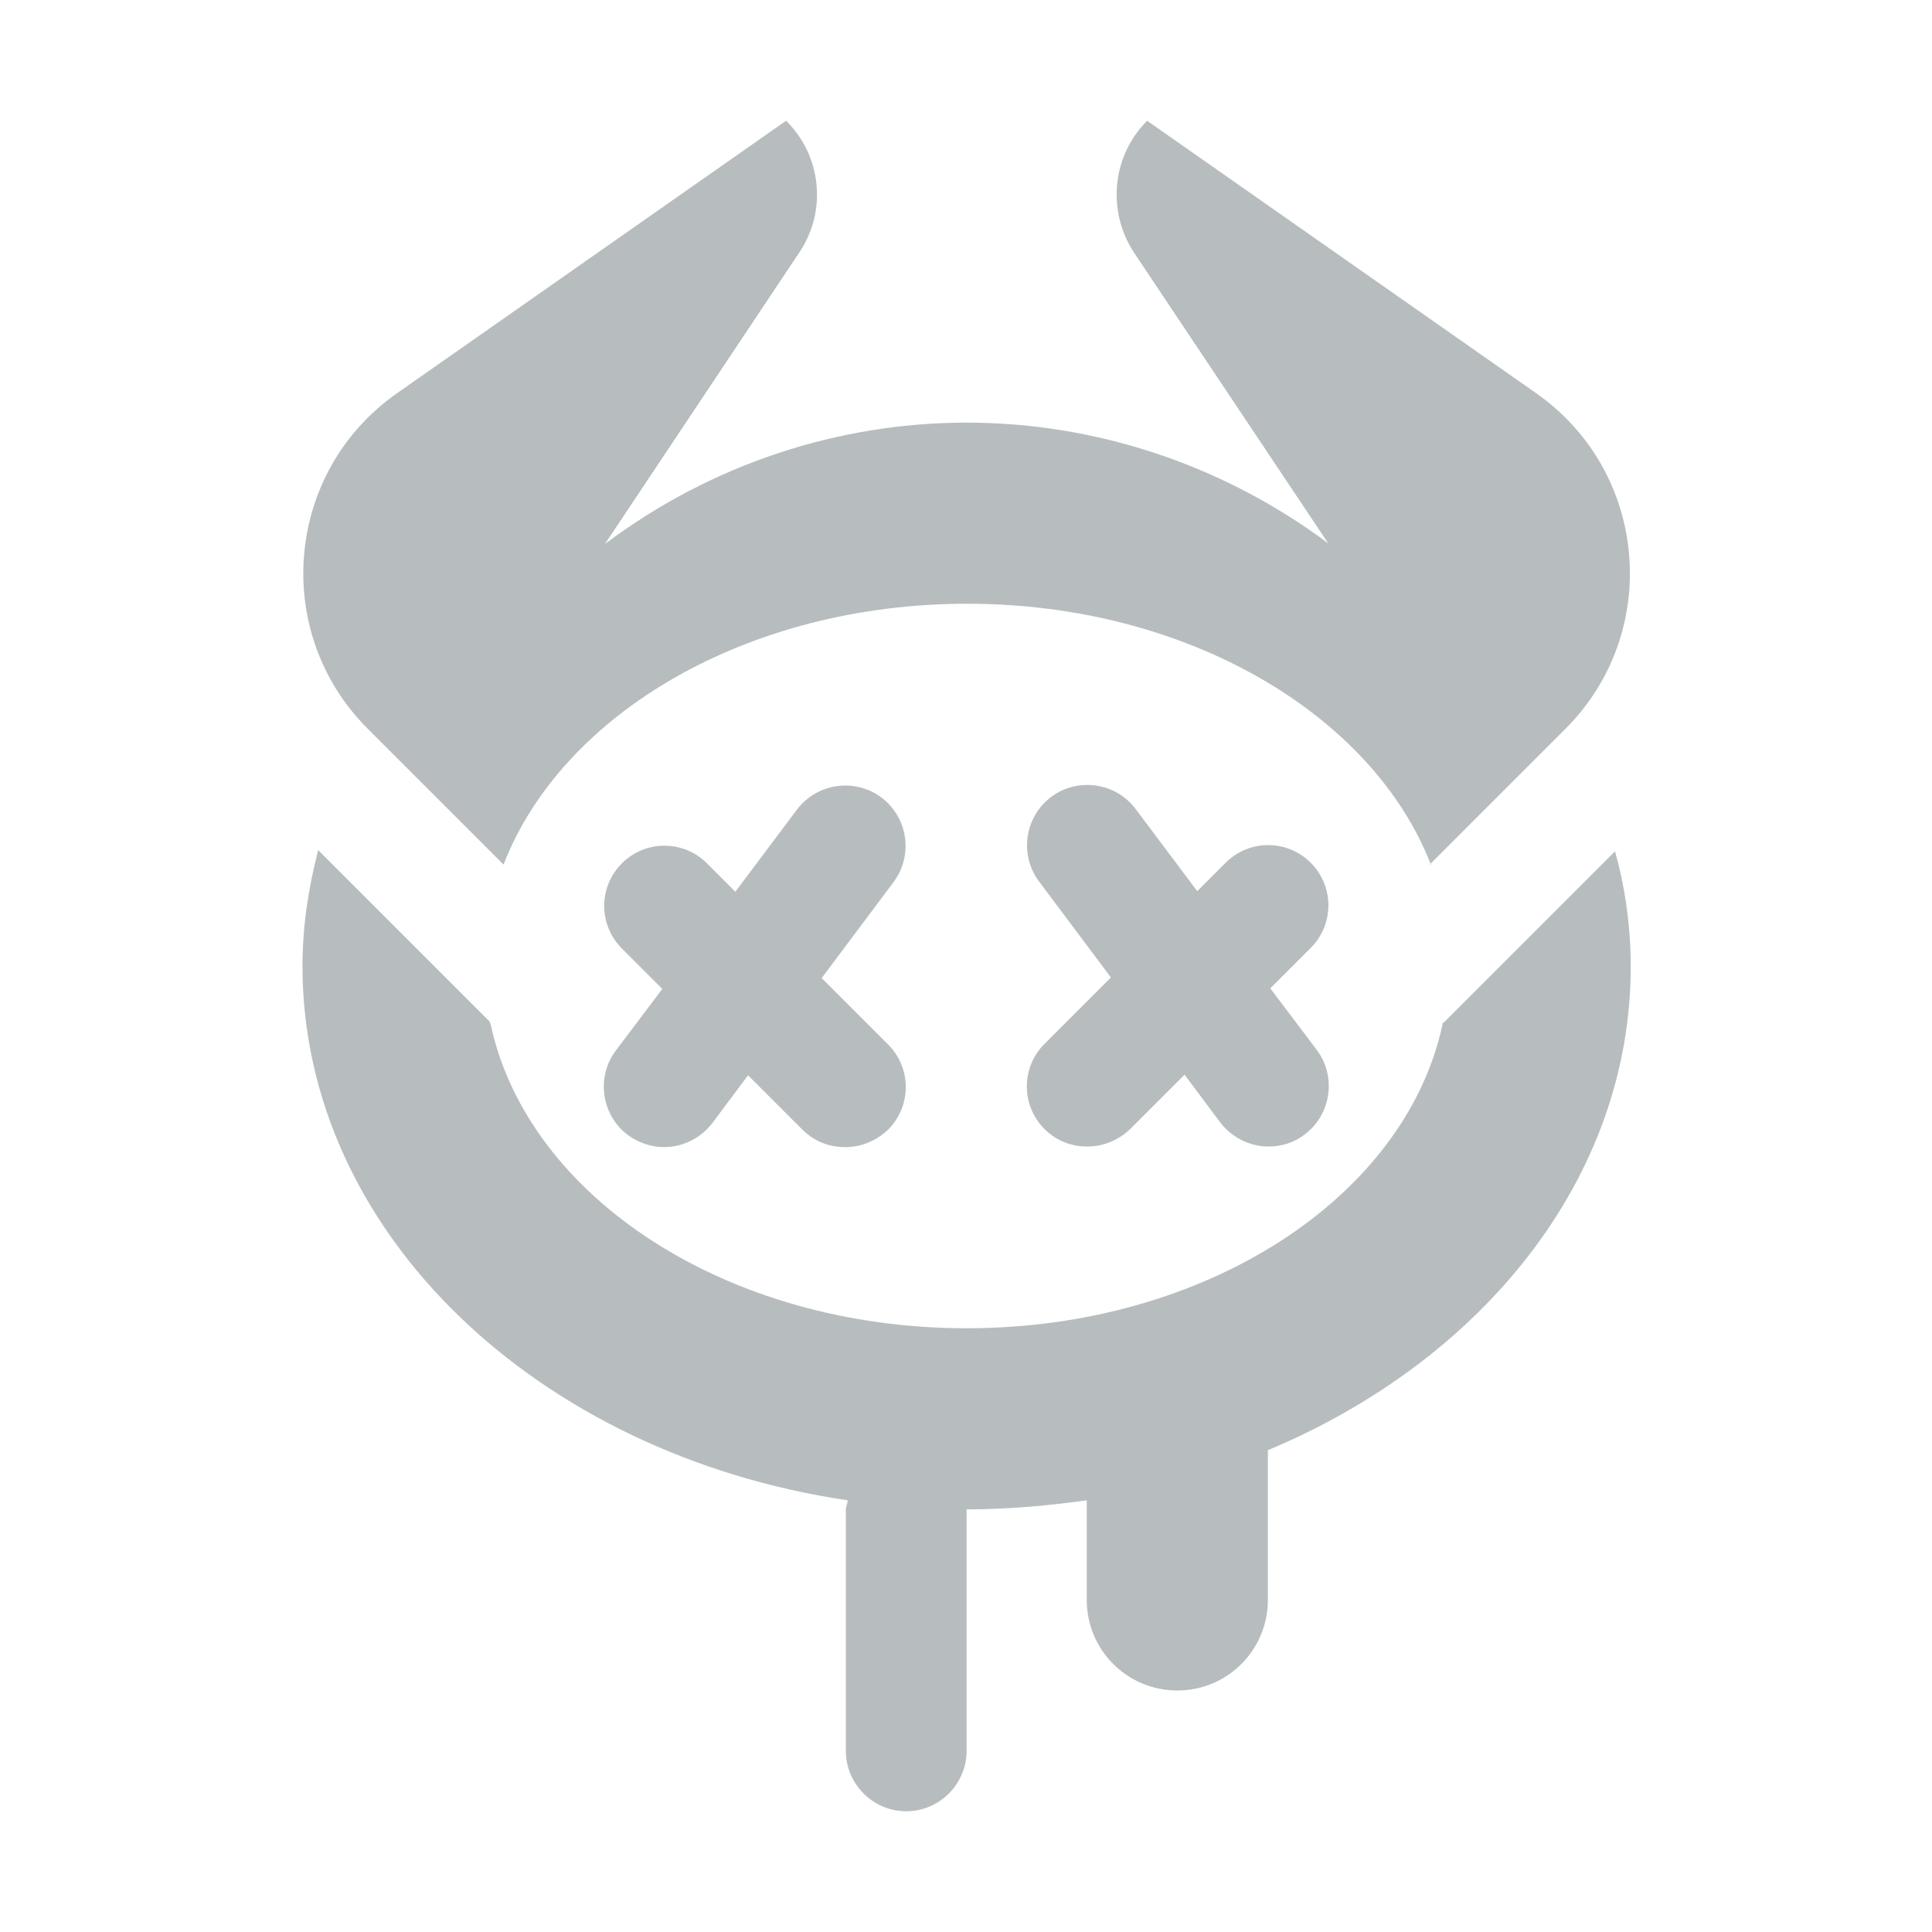
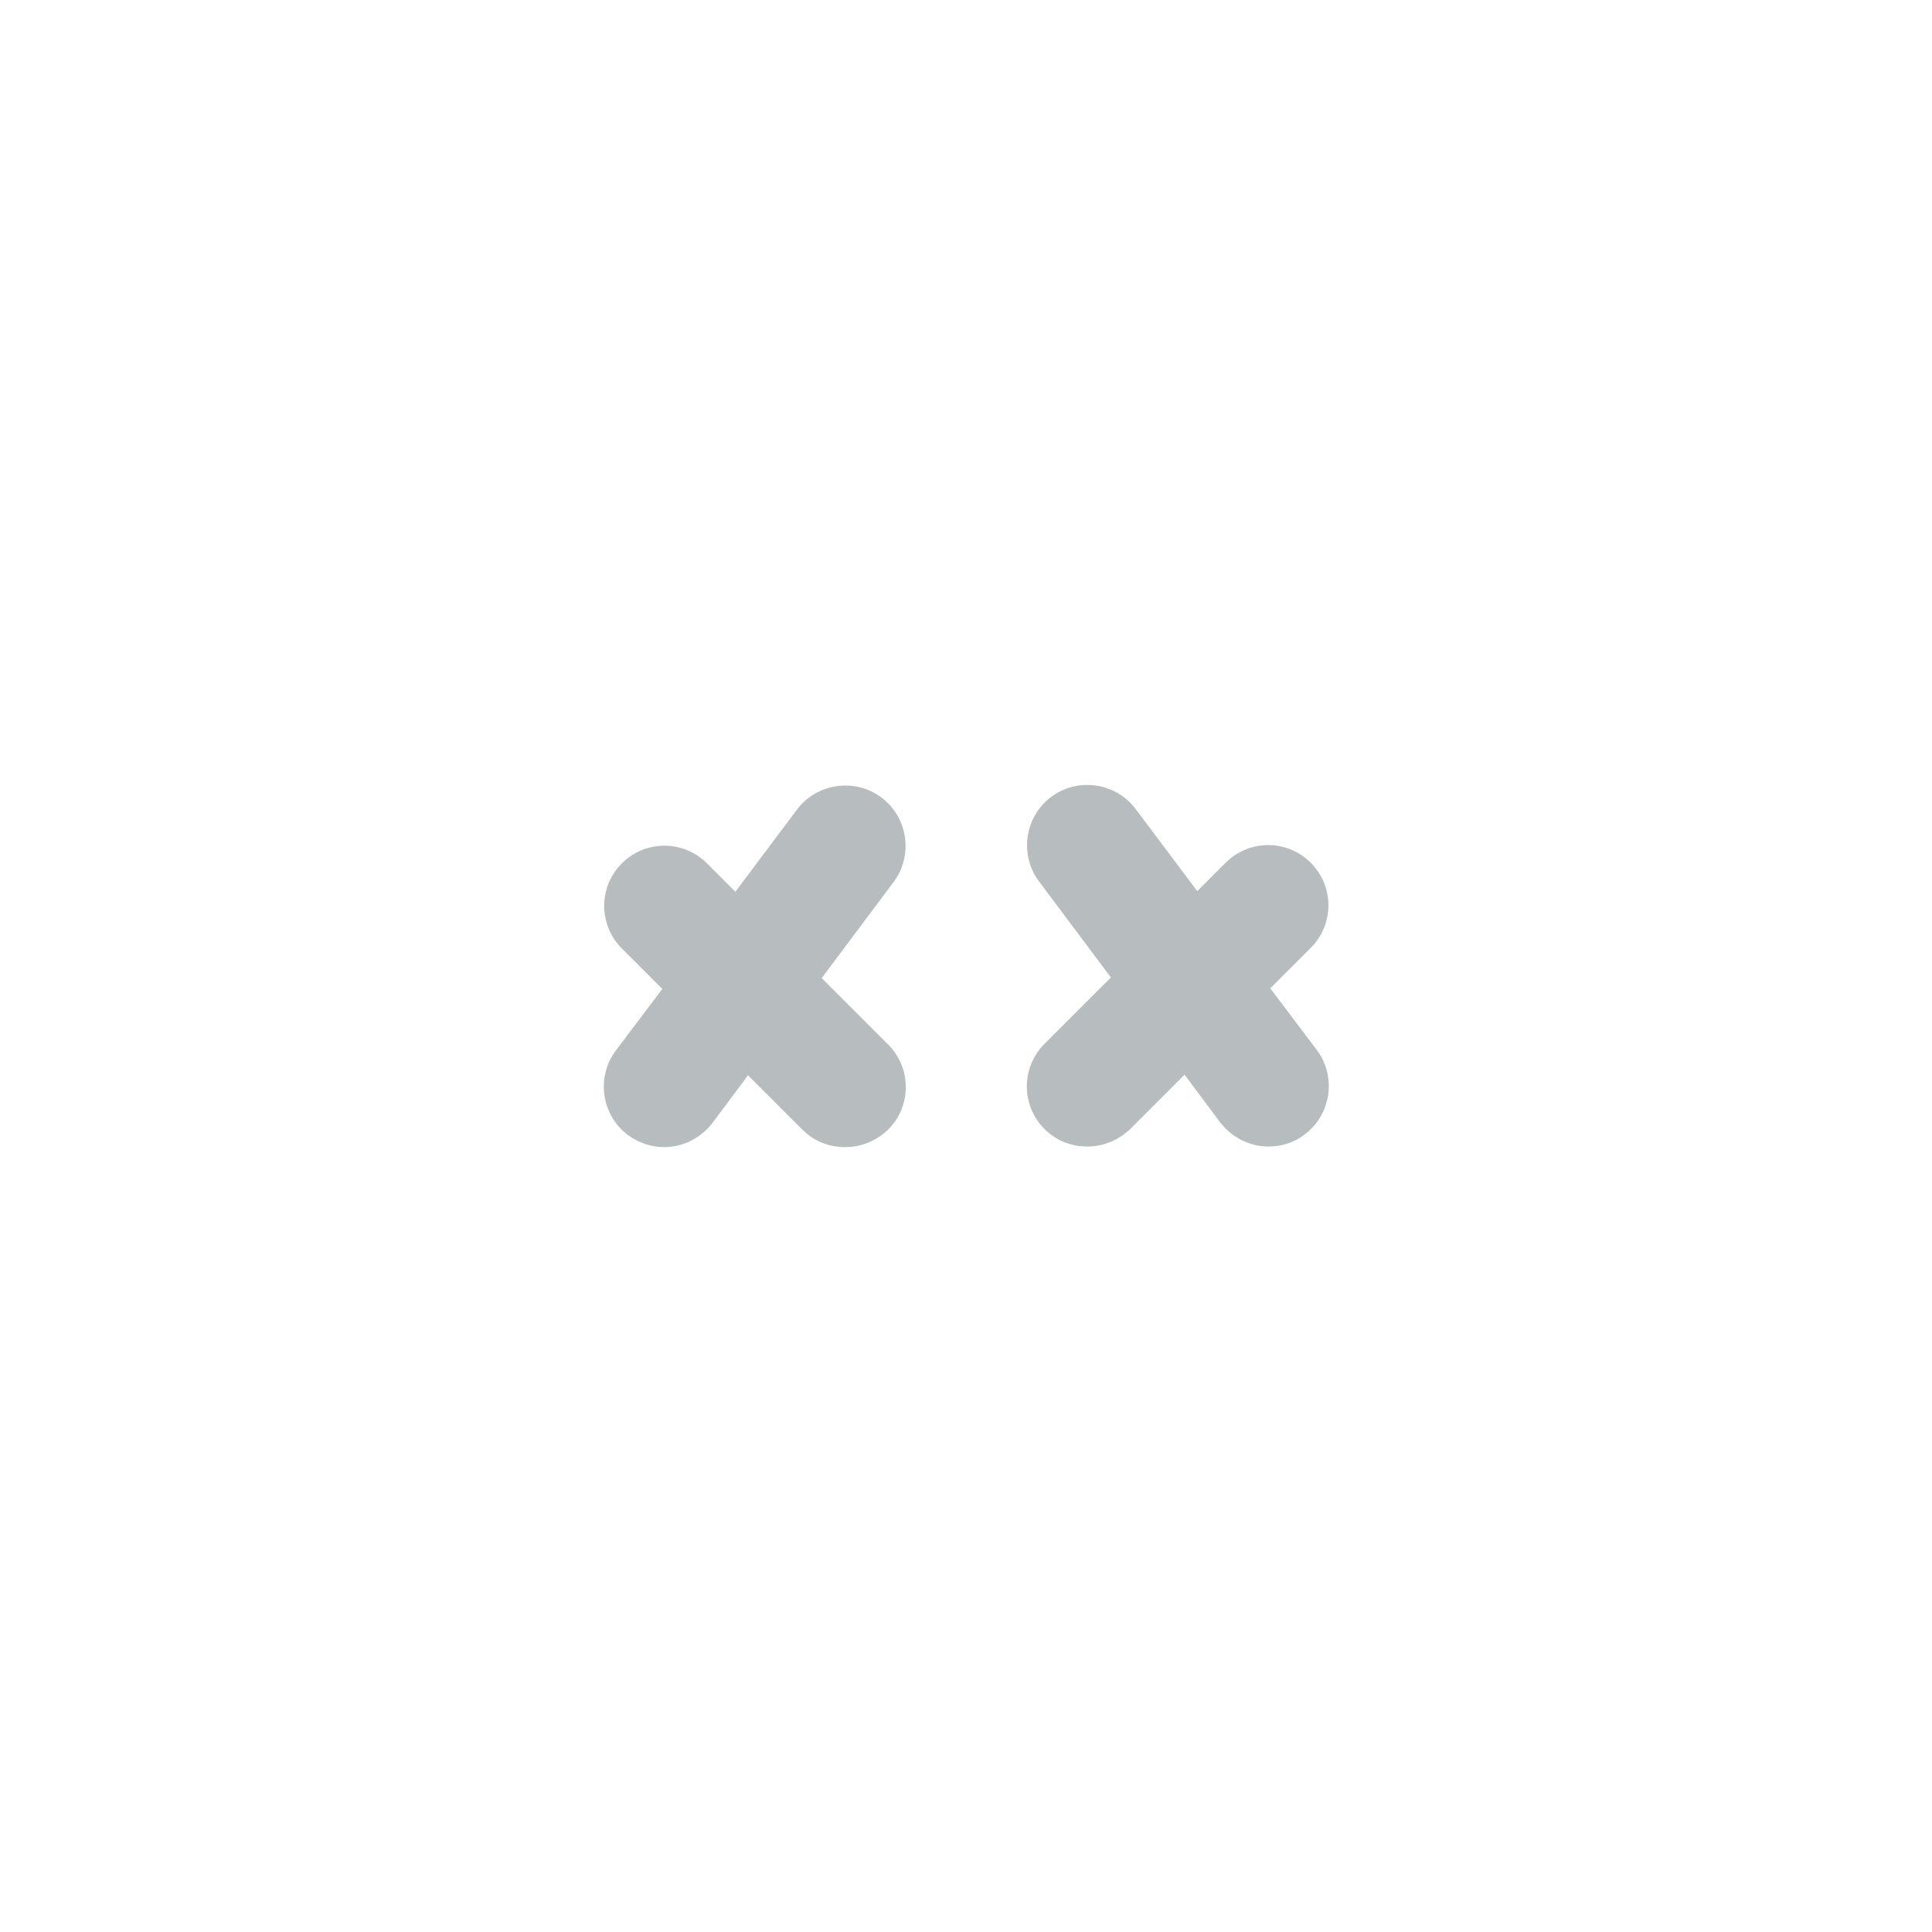
<svg xmlns="http://www.w3.org/2000/svg" fill="#b7bdbe" viewBox="0 0 32 32">
-   <path d="M23.68,14.32l2.25-2.25c1.6-1.6,1.37-4.26-.49-5.56l-6.44-4.51c-.58.58-.67,1.49-.22,2.18l3.22,4.82h0c-1.77-1.32-3.88-2-5.99-2s-4.22.68-5.99,2.01h0s3.22-4.83,3.22-4.83c.46-.68.37-1.6-.22-2.18l-6.44,4.51c-1.86,1.3-2.09,3.96-.49,5.56l2.25,2.25c.97-2.5,4.04-4.32,7.68-4.32s6.71,1.83,7.68,4.32Z" />
-   <path d="M23.91,16.92s-.02.04-.02.06c-.62,2.85-3.91,5.02-7.88,5.02s-7.26-2.17-7.88-5.02c0-.02-.02-.04-.02-.06l-2.84-2.84c-.16.62-.26,1.26-.26,1.92,0,4.42,3.9,8.09,9.03,8.85,0,.05-.03.1-.03.15v4c0,.55.45,1,1,1s1-.45,1-1v-4c.68,0,1.34-.06,1.99-.15v1.65c0,.83.67,1.5,1.5,1.5s1.5-.67,1.5-1.5v-2.48c3.56-1.49,6.01-4.51,6.01-8.01,0-.66-.09-1.3-.26-1.91l-2.84,2.84Z" />
  <path d="M21.71,14.29c-.39-.39-1.02-.39-1.41,0l-.47.47-1.02-1.36c-.33-.44-.96-.53-1.4-.2-.44.33-.53.96-.2,1.4l1.19,1.59-1.1,1.1c-.39.39-.39,1.02,0,1.41.2.2.45.29.71.29s.51-.1.71-.29l.9-.9.59.79c.2.26.5.4.8.4.21,0,.42-.06.6-.2.44-.33.53-.96.2-1.4l-.77-1.02.67-.67c.39-.39.39-1.02,0-1.41Z" />
  <path d="M10.4,18.8c.18.13.39.2.6.2.3,0,.6-.14.8-.4l.59-.79.9.9c.2.2.45.29.71.29s.51-.1.71-.29c.39-.39.39-1.02,0-1.41l-1.1-1.1,1.19-1.59c.33-.44.24-1.07-.2-1.4-.44-.33-1.07-.24-1.4.2l-1.02,1.36-.47-.47c-.39-.39-1.02-.39-1.41,0s-.39,1.02,0,1.41l.67.67-.77,1.02c-.33.44-.24,1.07.2,1.4Z" />
</svg>